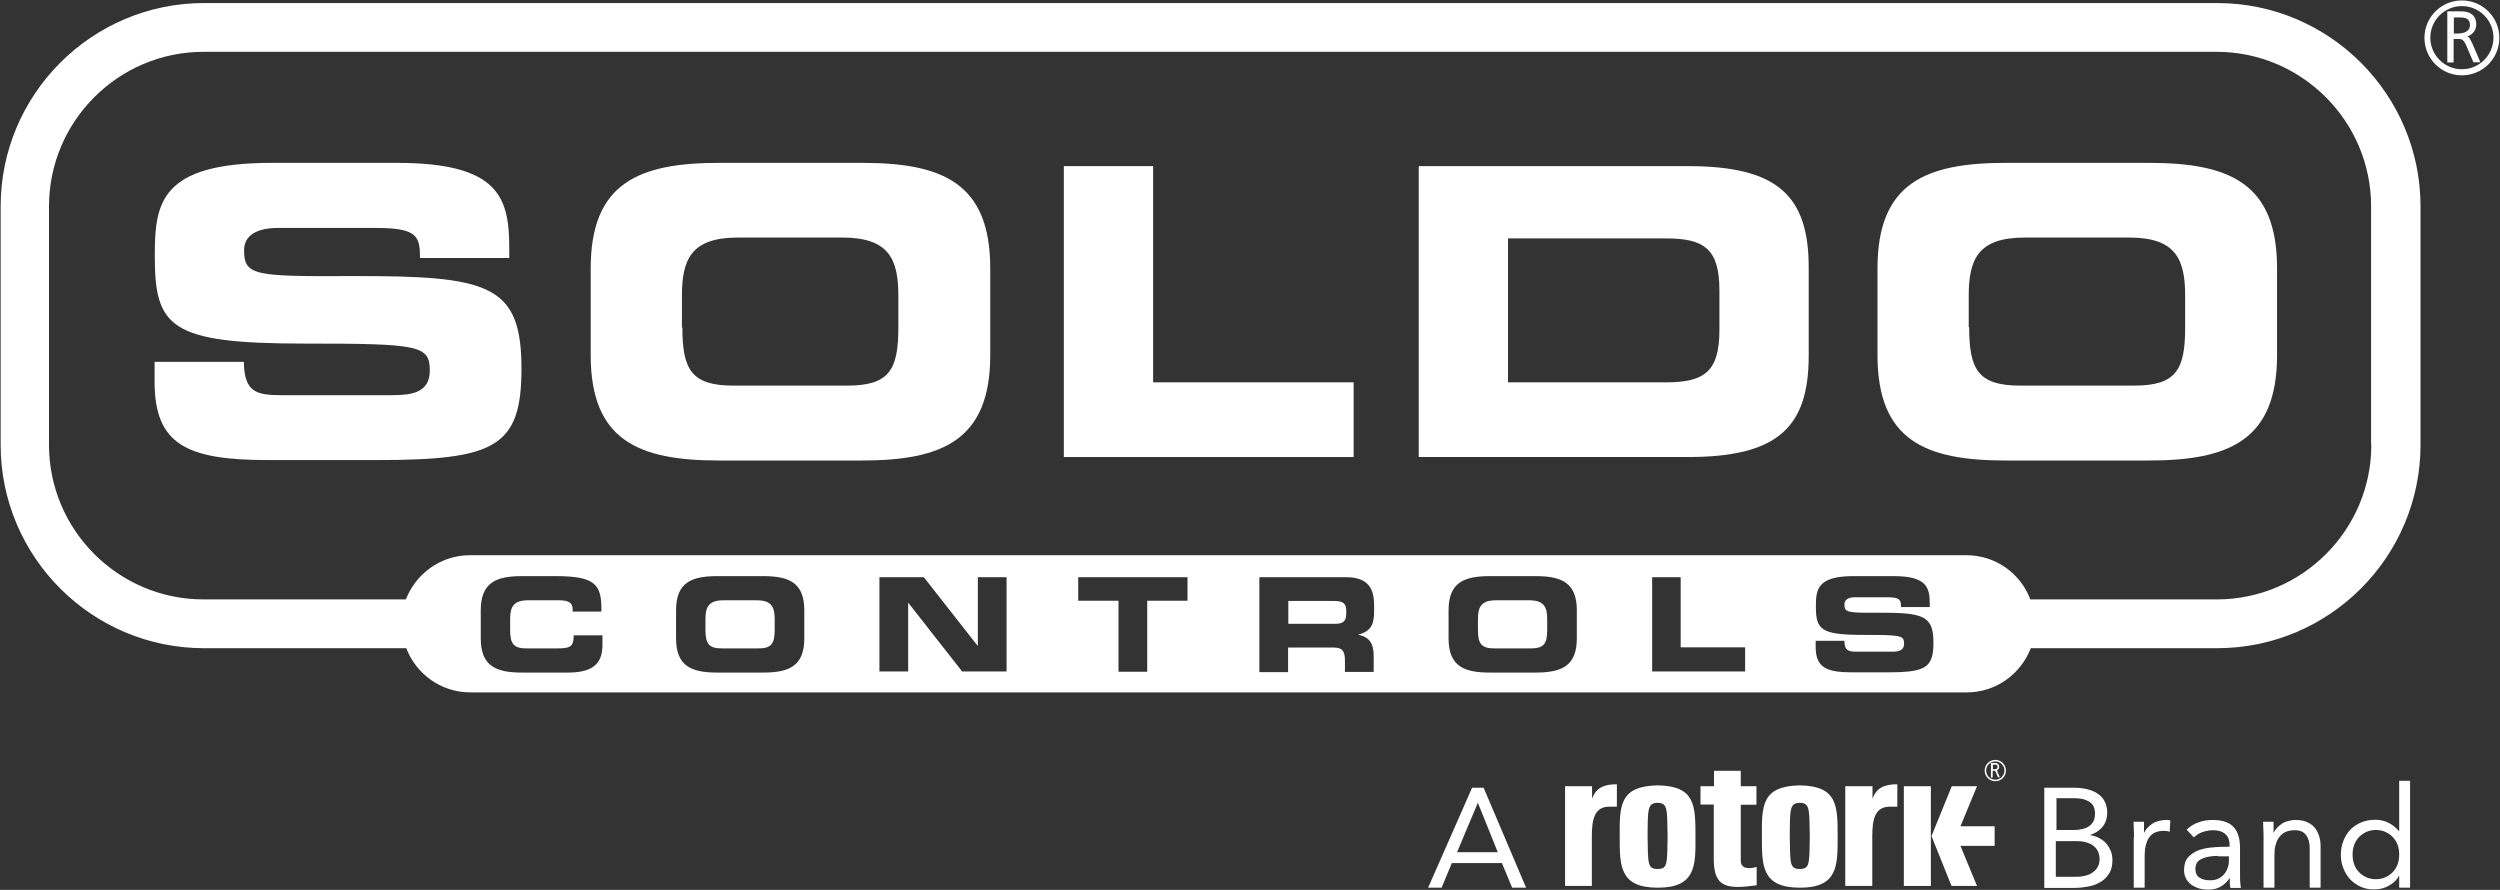
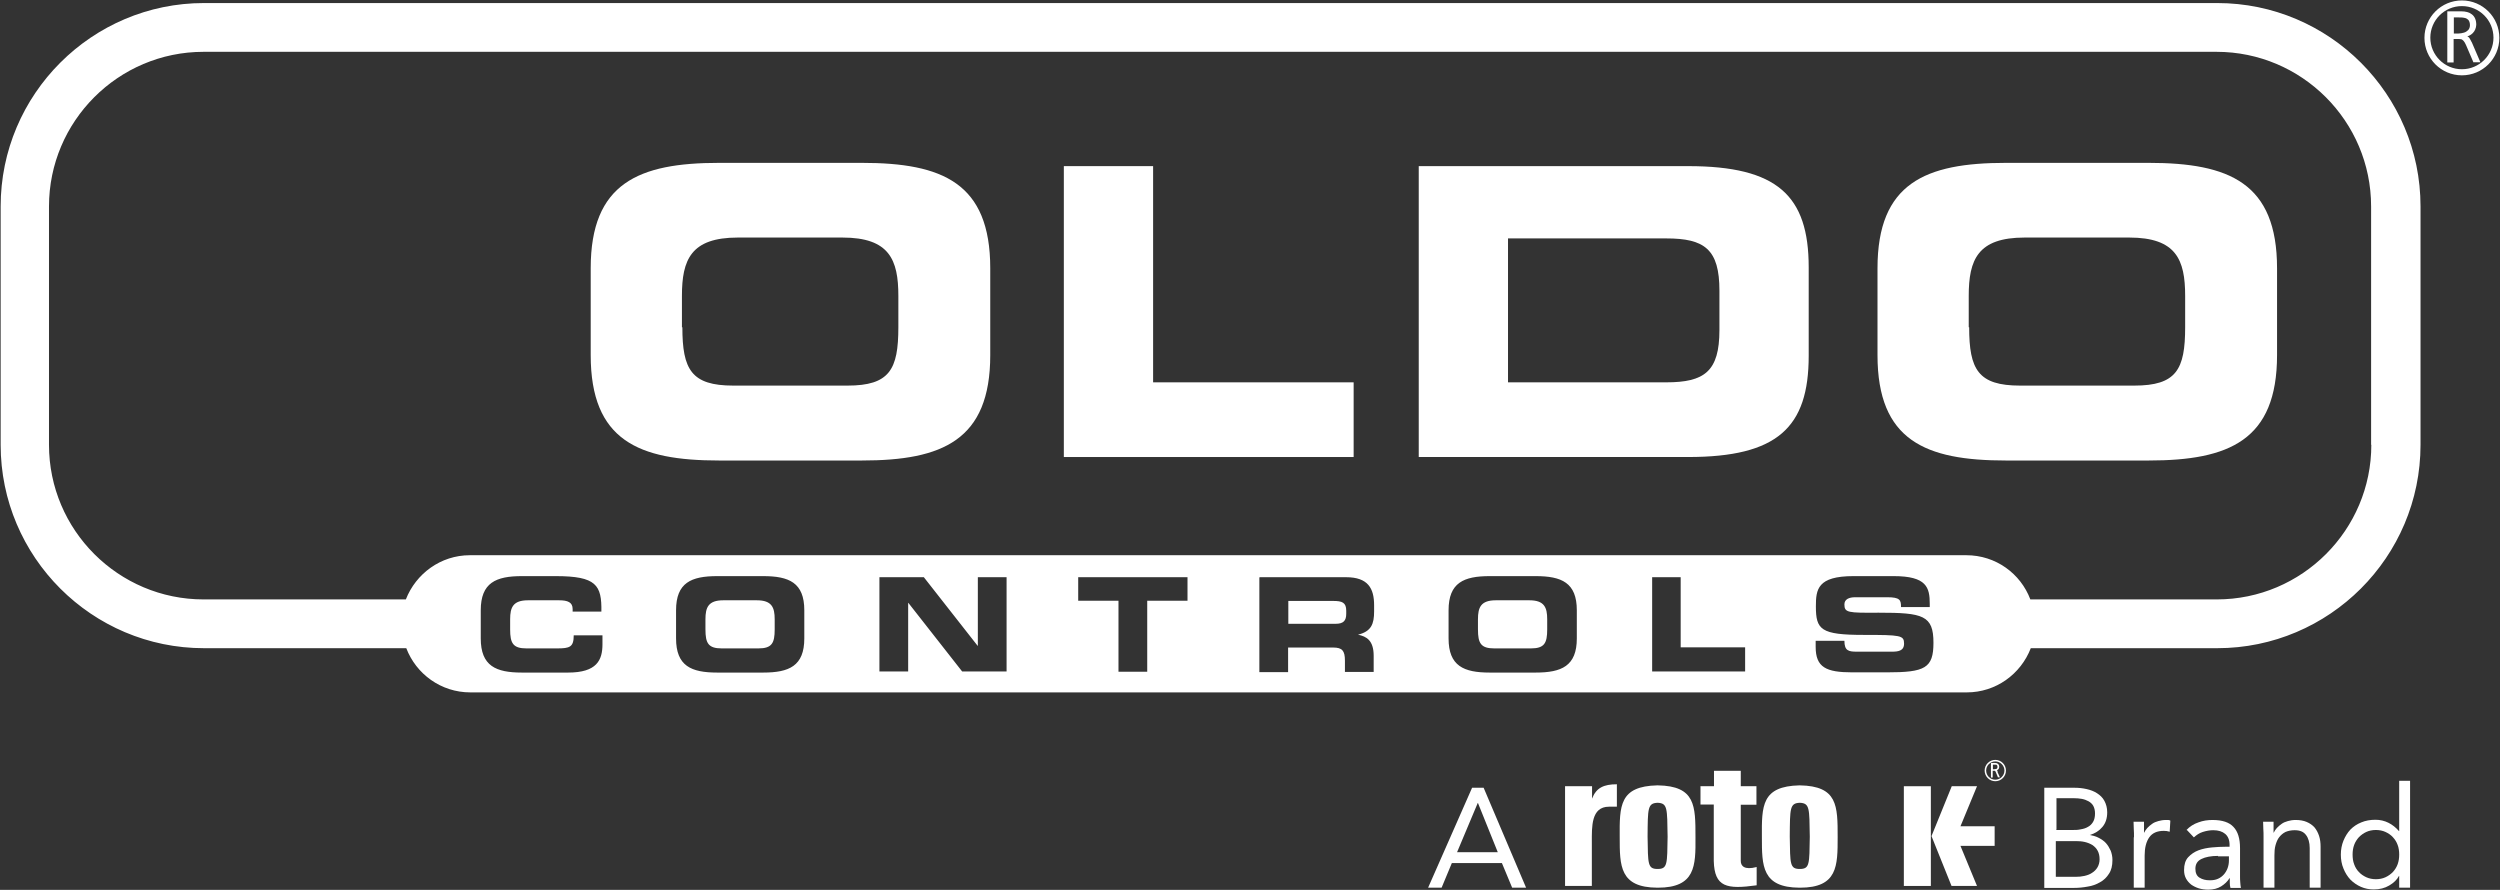
<svg xmlns="http://www.w3.org/2000/svg" id="Laag_2" data-name="Laag 2" viewBox="44.82 15.7 114.82 40.87">
  <rect x="44.82" y="15.7" width="114.82" height="40.87" fill="#333333" stroke="none" />
  <defs>
    <style>
      .cls-1 {
        fill: #fff;
        stroke-width: 0px;
      }
    </style>
  </defs>
  <g>
    <path class="cls-1" d="M116.7,51.81h1.24v.57c.19-.5.54-.66,1.14-.66v1.03h-.36c-.83,0-.79.93-.79,1.63v.33s0,1.68,0,1.68h-1.23v-4.58Z" />
-     <path class="cls-1" d="M129.58,51.81h1.24v.57c.19-.5.54-.66,1.14-.66v1.03h-.36c-.83,0-.79.93-.79,1.63v.33s0,1.68,0,1.68h-1.24v-4.58Z" />
    <rect class="cls-1" x="132.26" y="51.81" width="1.24" height="4.58" />
    <polygon class="cls-1" points="133.53 54.1 134.46 51.81 135.62 51.81 134.86 53.65 136.43 53.65 136.43 54.55 134.86 54.55 135.62 56.39 134.45 56.39 133.53 54.1" />
    <path class="cls-1" d="M122.93,51.81h.61v-.71h1.23v.71h.72v.85h-.72v2.58c0,.23.16.43.73.28,0,.45,0,.84,0,.84-1.37.19-1.94.09-1.97-1.12h0s0,0,0,0v-2.59h-.61v-.85Z" />
    <path class="cls-1" d="M120.94,51.77h0c-1.74.04-1.74.93-1.73,2.38,0,1.32,0,2.31,1.73,2.32h.02c1.73,0,1.74-1,1.73-2.32,0-1.45,0-2.35-1.73-2.38M120.95,55.61h0c-.46,0-.44-.23-.46-1.48.01-1.31,0-1.54.46-1.56h0c.46.02.44.25.46,1.56-.02,1.25,0,1.48-.46,1.48" />
    <path class="cls-1" d="M127.47,51.77h0c-1.74.04-1.74.93-1.73,2.38,0,1.32,0,2.31,1.73,2.32h.02c1.73,0,1.73-1,1.73-2.32,0-1.45,0-2.35-1.74-2.38M127.48,55.61h0c-.46,0-.44-.23-.46-1.48.01-1.31,0-1.54.46-1.56h0c.46.02.44.25.46,1.56-.02,1.25,0,1.48-.46,1.48" />
    <g>
      <path class="cls-1" d="M136.58,51.15s-.02-.04-.03-.06c0,0-.01-.01-.02-.02.03,0,.05-.02.07-.04.03-.03.04-.07.04-.11,0-.06-.02-.11-.06-.14-.04-.03-.08-.04-.14-.04h-.18v.67h.08v-.31h.04s.04,0,.05,0c.01,0,.02,0,.03.02.01.01.02.03.03.06l.09.22h0s.09,0,.09,0l-.12-.27ZM136.56,50.92s0,.05-.02.07c-.01.02-.03.03-.06.03-.02,0-.05.01-.07.01h-.06v-.21h.06s.06,0,.08,0c.02,0,.04.01.05.03.01.01.02.04.02.07Z" />
      <path class="cls-1" d="M136.46,51.58c-.27,0-.49-.22-.49-.49s.22-.49.49-.49.49.22.49.49c0,.27-.22.49-.49.49ZM136.46,50.67c-.23,0-.42.19-.42.42s.19.42.42.42.42-.19.42-.42c0-.23-.19-.42-.42-.42Z" />
    </g>
    <g>
      <path class="cls-1" d="M158.34,17.64c-.04-.08-.07-.14-.11-.2-.02-.03-.05-.05-.09-.07.1-.03.18-.08.25-.15.1-.1.15-.23.16-.38,0-.22-.07-.38-.2-.48-.13-.1-.29-.14-.5-.14h-.63v2.35h.29v-1.08h.15c.07,0,.13,0,.18.01.04,0,.08.03.12.07.04.04.08.11.12.2l.33.77v.02h.33l-.4-.93ZM158.26,16.85c0,.1-.03.17-.08.23-.05.05-.12.1-.2.12-.08.02-.16.04-.25.04h-.21v-.74h.2c.1,0,.2,0,.28.02.08.01.14.05.19.1.04.05.07.13.07.24Z" />
      <path class="cls-1" d="M157.89,19.16c-.95,0-1.72-.77-1.72-1.72s.77-1.72,1.72-1.72,1.72.77,1.72,1.72c0,.95-.77,1.72-1.72,1.72ZM157.89,15.98c-.8,0-1.45.65-1.45,1.45s.65,1.45,1.45,1.45,1.45-.65,1.45-1.45c0-.8-.65-1.45-1.45-1.45Z" />
    </g>
  </g>
  <path class="cls-1" d="M112.45,51.88h.51l1.95,4.59h-.64l-.47-1.13h-2.3l-.47,1.13h-.62l2.02-4.59ZM112.7,52.58h-.01l-.95,2.26h1.87l-.91-2.26Z" />
  <g>
    <path class="cls-1" d="M138.71,51.88h1.39c.19,0,.37.02.55.06.18.04.34.1.48.19s.26.2.34.35.13.32.13.53c0,.27-.07.49-.22.67-.14.17-.34.3-.58.37h0c.15.03.28.06.41.13s.24.14.33.24c.09.1.16.22.22.35.05.13.08.27.08.43,0,.26-.05.47-.16.63-.1.16-.24.3-.41.39-.17.1-.36.17-.57.2-.21.04-.42.06-.63.06h-1.36v-4.59ZM139.25,53.82h.75c.13,0,.25,0,.38-.03.12-.02.23-.05.33-.11.1-.05.18-.13.24-.23.06-.1.09-.23.09-.39,0-.14-.03-.26-.08-.35s-.13-.16-.22-.21c-.09-.05-.2-.09-.31-.11s-.24-.03-.36-.03h-.8v1.44ZM139.25,55.97h.91c.13,0,.26-.01.39-.04.13-.03.25-.07.35-.14.1-.06.19-.15.25-.25.06-.1.1-.23.1-.37,0-.16-.03-.29-.09-.4-.06-.11-.14-.19-.24-.26-.1-.06-.22-.11-.35-.14s-.26-.04-.4-.04h-.93v1.64Z" />
    <path class="cls-1" d="M142.83,54.16c0-.14,0-.27-.01-.39,0-.12-.01-.23-.01-.33h.48c0,.08,0,.16,0,.25,0,.08,0,.17,0,.25h.01c.03-.07.08-.14.14-.21.06-.07.14-.13.22-.19s.18-.1.29-.13c.11-.03.22-.05.35-.05.03,0,.07,0,.1,0,.03,0,.07.01.1.03l-.03.51c-.09-.03-.18-.04-.27-.04-.31,0-.53.1-.67.3-.14.2-.21.48-.21.83v1.48h-.5v-2.32Z" />
    <path class="cls-1" d="M145.24,53.82c.15-.16.34-.28.55-.35.21-.08.43-.11.65-.11.45,0,.77.11.96.32.2.21.3.53.3.97v1.3c0,.09,0,.18.01.27,0,.09.02.18.03.26h-.48c-.02-.07-.03-.15-.03-.23,0-.08,0-.16,0-.22h-.01c-.1.16-.23.28-.39.38s-.36.15-.59.15c-.15,0-.3-.02-.43-.06-.13-.04-.25-.1-.35-.17-.1-.08-.18-.17-.24-.28-.06-.11-.09-.24-.09-.39,0-.25.06-.45.19-.59.13-.14.29-.25.48-.32.19-.07.4-.11.62-.13.22-.02.42-.03.61-.03h.19v-.09c0-.22-.07-.39-.2-.5s-.31-.17-.55-.17c-.16,0-.32.03-.48.08s-.29.14-.41.25l-.31-.33ZM146.69,55.01c-.32,0-.58.05-.76.14-.19.09-.28.24-.28.45,0,.19.06.33.19.41.13.08.28.12.47.12.15,0,.27-.02.38-.07s.2-.12.27-.2c.07-.08.13-.18.17-.29.04-.11.06-.23.06-.35v-.19h-.5Z" />
    <path class="cls-1" d="M148.78,54.16c0-.14,0-.27-.01-.39,0-.12-.01-.23-.01-.33h.48c0,.08,0,.16,0,.25,0,.08,0,.17,0,.25h.01c.03-.07.08-.14.14-.21.06-.07.14-.13.22-.19s.18-.1.29-.13c.11-.03.22-.05.35-.05.2,0,.37.03.51.09.14.06.26.14.36.25.09.11.16.24.21.39s.07.32.07.5v1.88h-.5v-1.82c0-.25-.06-.46-.17-.6-.11-.15-.28-.22-.52-.22-.16,0-.3.03-.42.08-.12.06-.21.14-.29.24s-.13.23-.17.37c-.04.14-.05.3-.05.47v1.48h-.5v-2.32Z" />
    <path class="cls-1" d="M155.01,55.93h-.01c-.09.17-.24.32-.45.44-.2.12-.44.18-.71.18-.21,0-.41-.04-.59-.12-.18-.08-.34-.19-.48-.33-.13-.14-.24-.31-.32-.51-.08-.19-.12-.41-.12-.64s.04-.44.12-.64c.08-.19.18-.36.32-.51.14-.14.3-.25.5-.33.19-.08.41-.12.65-.12.22,0,.42.05.6.14s.34.22.48.38h.01v-2.31h.5v4.91h-.5v-.54ZM155.01,54.95c0-.16-.02-.31-.07-.44-.05-.14-.12-.25-.22-.36-.09-.1-.21-.18-.34-.24-.13-.06-.28-.09-.44-.09s-.31.03-.44.09c-.13.06-.24.14-.34.24-.09.1-.17.22-.22.36-.05.14-.07.28-.07.44s.02.31.07.44c.05.14.12.26.22.36.09.1.21.18.34.24.13.06.28.09.44.09s.31-.03.44-.09c.13-.06.24-.14.34-.24.09-.1.17-.22.22-.36.05-.14.07-.28.07-.44Z" />
  </g>
-   <path class="cls-1" d="M146.64,15.84H54.19c-5.15,0-9.34,4.19-9.34,9.34v10.95c0,5.15,4.19,9.34,9.34,9.34h9.29c.45,1.18,1.59,2.03,2.94,2.03h68.73c1.34,0,2.48-.84,2.94-2.03h8.56c5.15,0,9.34-4.19,9.34-9.34v-10.95c0-5.15-4.19-9.34-9.34-9.34ZM153.73,36.13c0,3.91-3.18,7.1-7.1,7.1h-8.56c-.45-1.19-1.59-2.03-2.94-2.03h-68.73c-1.34,0-2.48.85-2.94,2.03h-9.29c-3.91,0-7.1-3.18-7.1-7.1v-10.95c0-3.91,3.18-7.1,7.1-7.1h92.45c3.91,0,7.1,3.18,7.1,7.1v10.95ZM66.9,43.73c0-1.27.7-1.57,1.89-1.57h1.55c1.87,0,2.12.41,2.1,1.63h-1.32v-.12c0-.31-.23-.4-.62-.4h-1.43c-.69,0-.82.33-.82.87v.47c0,.63.13.87.75.87h1.4c.59,0,.77-.06.77-.6h1.32v.41c0,.73-.26,1.3-1.58,1.3h-2.12c-1.19,0-1.89-.3-1.89-1.57v-1.29ZM75.87,43.73c0-1.27.7-1.57,1.89-1.57h2.11c1.19,0,1.89.3,1.89,1.57v1.29c0,1.27-.7,1.57-1.89,1.57h-2.11c-1.19,0-1.89-.3-1.89-1.57v-1.29ZM77.22,44.61c0,.63.13.87.75.87h1.68c.62,0,.75-.24.75-.87v-.47c0-.54-.13-.87-.82-.87h-1.54c-.69,0-.82.33-.82.87v.47ZM85.21,42.21h2.04l2.47,3.15h.01v-3.15h1.32v4.33h-2.04l-2.47-3.15h-.01v3.15h-1.32v-4.33ZM94.35,42.21h5.01v1.08h-1.85v3.26h-1.32v-3.26h-1.85v-1.08ZM102.67,42.21h3.97c1.01,0,1.29.51,1.29,1.29v.28c0,.58-.13.92-.74,1.07h0c.39.08.72.26.72.97v.74h-1.32v-.52c0-.46-.13-.6-.54-.6h-2.07v1.13h-1.32v-4.33ZM103.99,44.35h2.17c.36,0,.49-.14.49-.46v-.14c0-.38-.19-.45-.6-.45h-2.06v1.05ZM111.35,43.73c0-1.27.7-1.57,1.89-1.57h2.11c1.19,0,1.89.3,1.89,1.57v1.29c0,1.27-.7,1.57-1.89,1.57h-2.11c-1.19,0-1.89-.3-1.89-1.57v-1.29ZM112.7,44.61c0,.63.13.87.75.87h1.68c.62,0,.75-.24.75-.87v-.47c0-.54-.13-.87-.82-.87h-1.54c-.69,0-.82.33-.82.87v.47ZM120.69,42.21h1.32v3.22h2.96v1.11h-4.27v-4.33ZM128.21,45.13h1.32c0,.46.19.5.57.5h1.61c.28,0,.56-.03.56-.37,0-.38-.15-.4-1.85-.4-1.98,0-2.2-.24-2.2-1.31,0-.78.07-1.39,1.73-1.39h1.84c1.52,0,1.66.52,1.66,1.28v.14h-1.32c0-.32-.04-.45-.64-.45h-1.46c-.3,0-.5.1-.5.33,0,.38.16.39,1.57.38,2.04,0,2.52.12,2.52,1.38,0,1.17-.39,1.36-2.14,1.36h-1.59c-1.2,0-1.68-.23-1.68-1.17v-.3Z" />
+   <path class="cls-1" d="M146.64,15.84H54.19c-5.15,0-9.34,4.19-9.34,9.34v10.95c0,5.15,4.19,9.34,9.34,9.34h9.29c.45,1.18,1.59,2.03,2.94,2.03h68.73c1.34,0,2.48-.84,2.94-2.03h8.56c5.15,0,9.34-4.19,9.34-9.34v-10.95c0-5.15-4.19-9.34-9.34-9.34M153.73,36.13c0,3.91-3.18,7.1-7.1,7.1h-8.56c-.45-1.19-1.59-2.03-2.94-2.03h-68.73c-1.34,0-2.48.85-2.94,2.03h-9.29c-3.91,0-7.1-3.18-7.1-7.1v-10.95c0-3.91,3.18-7.1,7.1-7.1h92.45c3.91,0,7.1,3.18,7.1,7.1v10.95ZM66.9,43.73c0-1.27.7-1.57,1.89-1.57h1.55c1.87,0,2.12.41,2.1,1.63h-1.32v-.12c0-.31-.23-.4-.62-.4h-1.43c-.69,0-.82.33-.82.87v.47c0,.63.13.87.75.87h1.4c.59,0,.77-.06.77-.6h1.32v.41c0,.73-.26,1.3-1.58,1.3h-2.12c-1.19,0-1.89-.3-1.89-1.57v-1.29ZM75.87,43.73c0-1.27.7-1.57,1.89-1.57h2.11c1.19,0,1.89.3,1.89,1.57v1.29c0,1.27-.7,1.57-1.89,1.57h-2.11c-1.19,0-1.89-.3-1.89-1.57v-1.29ZM77.22,44.61c0,.63.13.87.75.87h1.68c.62,0,.75-.24.75-.87v-.47c0-.54-.13-.87-.82-.87h-1.54c-.69,0-.82.33-.82.87v.47ZM85.21,42.21h2.04l2.47,3.15h.01v-3.15h1.32v4.33h-2.04l-2.47-3.15h-.01v3.15h-1.32v-4.33ZM94.35,42.21h5.01v1.08h-1.85v3.26h-1.32v-3.26h-1.85v-1.08ZM102.67,42.21h3.97c1.01,0,1.29.51,1.29,1.29v.28c0,.58-.13.92-.74,1.07h0c.39.08.72.26.72.97v.74h-1.32v-.52c0-.46-.13-.6-.54-.6h-2.07v1.13h-1.32v-4.33ZM103.99,44.35h2.17c.36,0,.49-.14.49-.46v-.14c0-.38-.19-.45-.6-.45h-2.06v1.05ZM111.35,43.73c0-1.27.7-1.57,1.89-1.57h2.11c1.19,0,1.89.3,1.89,1.57v1.29c0,1.27-.7,1.57-1.89,1.57h-2.11c-1.19,0-1.89-.3-1.89-1.57v-1.29ZM112.7,44.61c0,.63.13.87.75.87h1.68c.62,0,.75-.24.75-.87v-.47c0-.54-.13-.87-.82-.87h-1.54c-.69,0-.82.33-.82.87v.47ZM120.69,42.21h1.32v3.22h2.96v1.11h-4.27v-4.33ZM128.21,45.13h1.32c0,.46.19.5.57.5h1.61c.28,0,.56-.03.56-.37,0-.38-.15-.4-1.85-.4-1.98,0-2.2-.24-2.2-1.31,0-.78.07-1.39,1.73-1.39h1.84c1.52,0,1.66.52,1.66,1.28v.14h-1.32c0-.32-.04-.45-.64-.45h-1.46c-.3,0-.5.1-.5.33,0,.38.16.39,1.57.38,2.04,0,2.52.12,2.52,1.38,0,1.17-.39,1.36-2.14,1.36h-1.59c-1.2,0-1.68-.23-1.68-1.17v-.3Z" />
  <g>
-     <path class="cls-1" d="M51.92,32.32h4.1c.02,1.42.59,1.53,1.77,1.53h5.02c.87,0,1.75-.09,1.75-1.13,0-1.16-.48-1.24-5.76-1.24-6.17,0-6.87-.74-6.87-4.02,0-2.42.22-4.28,5.39-4.28h5.72c4.73,0,5.17,1.61,5.17,3.95v.42h-4.1c0-.98-.11-1.38-1.99-1.38h-4.54c-.92,0-1.55.31-1.55,1.03,0,1.16.5,1.2,4.89,1.18,6.37-.02,7.85.37,7.85,4.26,0,3.6-1.22,4.19-6.66,4.19h-4.97c-3.73,0-5.22-.7-5.22-3.6v-.92Z" />
    <path class="cls-1" d="M71.95,28.02c0-3.91,2.2-4.84,5.89-4.84h6.57c3.69,0,5.89.92,5.89,4.84v3.99c0,3.91-2.2,4.84-5.89,4.84h-6.57c-3.69,0-5.89-.92-5.89-4.84v-3.99ZM76.16,30.73c0,1.94.41,2.68,2.34,2.68h5.24c1.94,0,2.34-.74,2.34-2.68v-1.44c0-1.66-.41-2.68-2.57-2.68h-4.8c-2.16,0-2.57,1.02-2.57,2.68v1.44Z" />
    <path class="cls-1" d="M93.68,23.33h4.1v9.93h9.21v3.43h-13.31v-13.37Z" />
    <path class="cls-1" d="M109.98,23.33h12.37c4.1,0,5.54,1.35,5.54,4.65v4.06c0,3.3-1.44,4.65-5.54,4.65h-12.37v-13.37ZM114.08,33.26h7.27c1.75,0,2.44-.5,2.44-2.4v-1.81c0-1.9-.68-2.4-2.44-2.4h-7.27v6.61Z" />
    <path class="cls-1" d="M131.05,28.02c0-3.91,2.2-4.84,5.89-4.84h6.57c3.69,0,5.89.92,5.89,4.84v3.99c0,3.91-2.2,4.84-5.89,4.84h-6.57c-3.69,0-5.89-.92-5.89-4.84v-3.99ZM135.26,30.73c0,1.94.41,2.68,2.34,2.68h5.24c1.94,0,2.34-.74,2.34-2.68v-1.44c0-1.66-.41-2.68-2.57-2.68h-4.8c-2.16,0-2.57,1.02-2.57,2.68v1.44Z" />
  </g>
</svg>